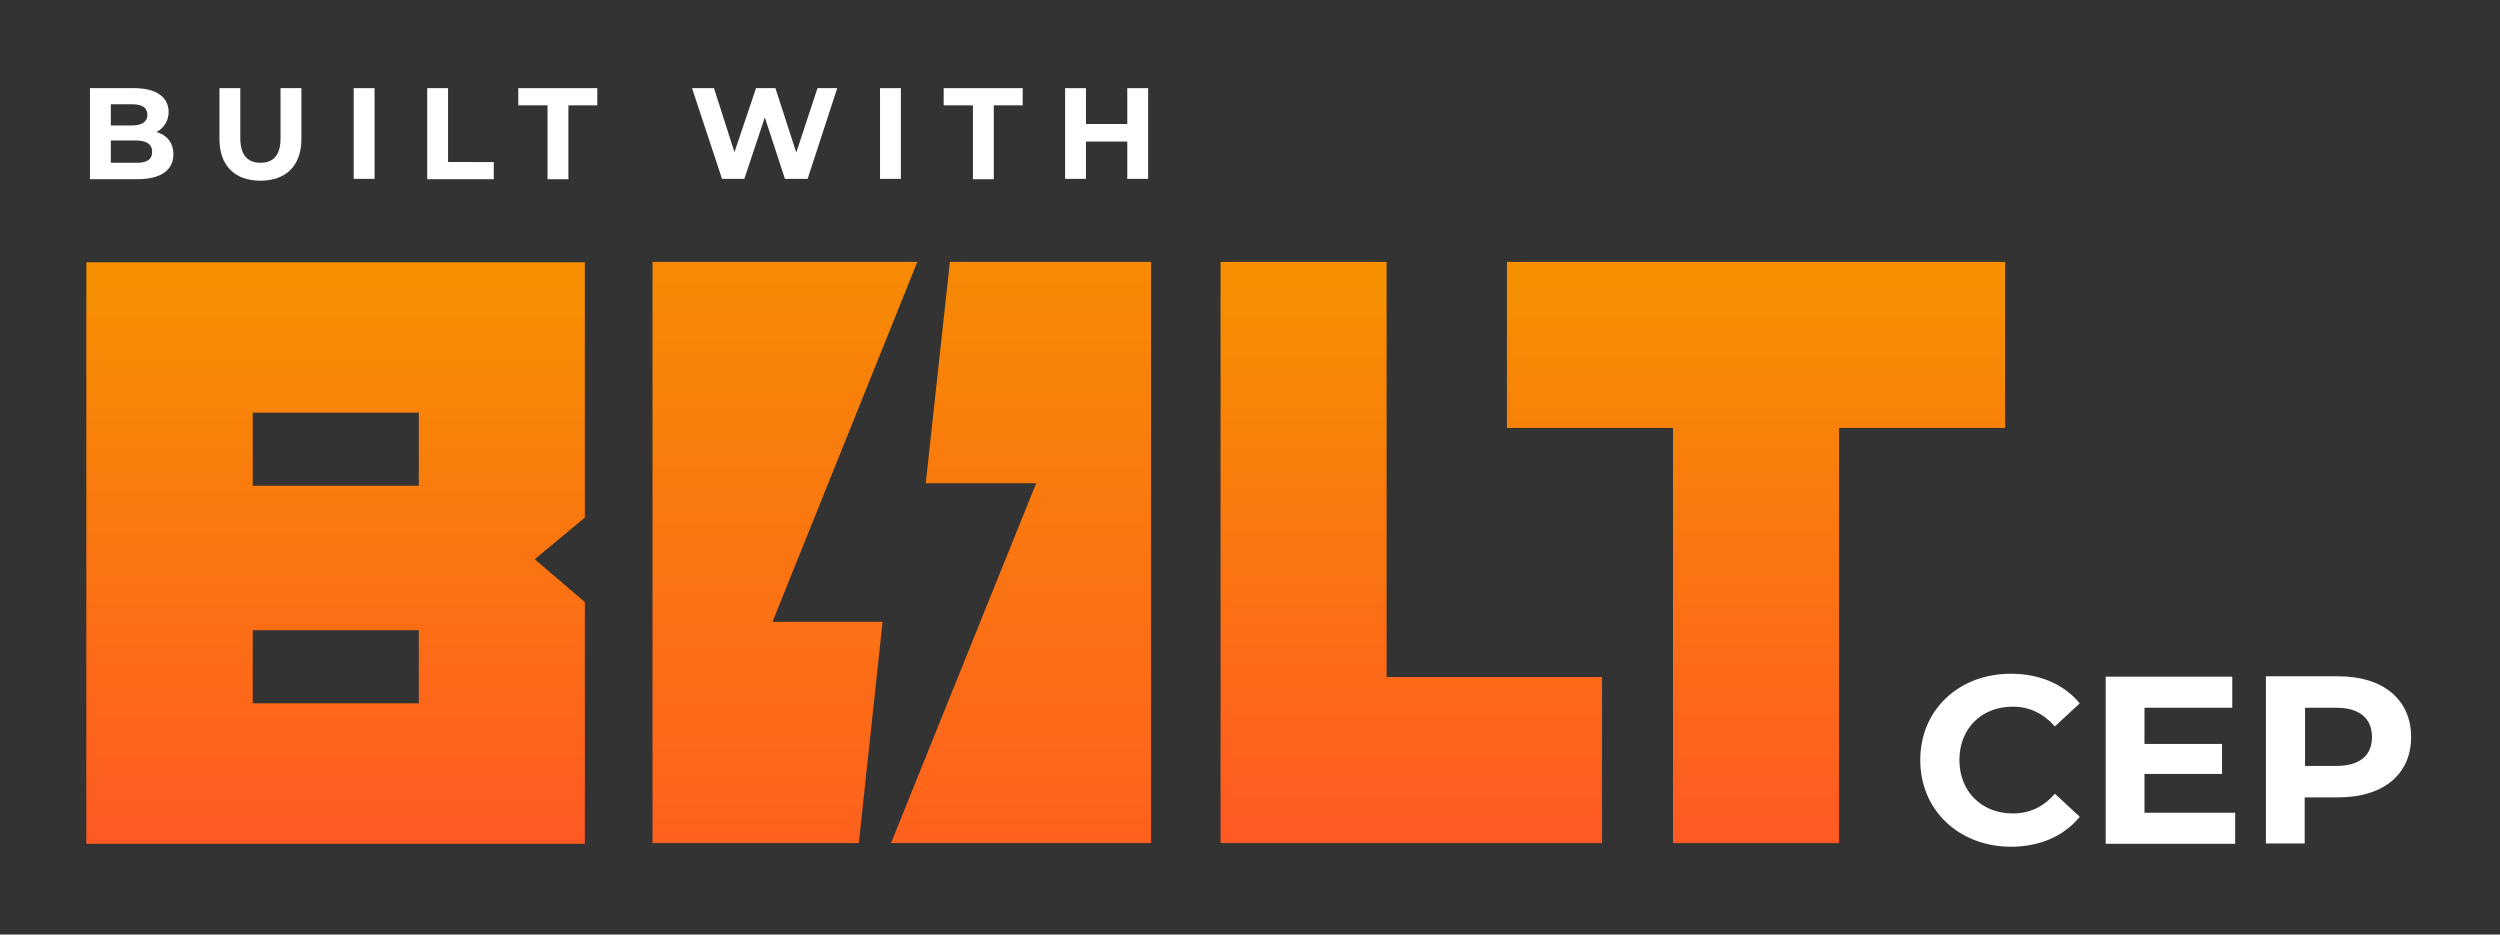
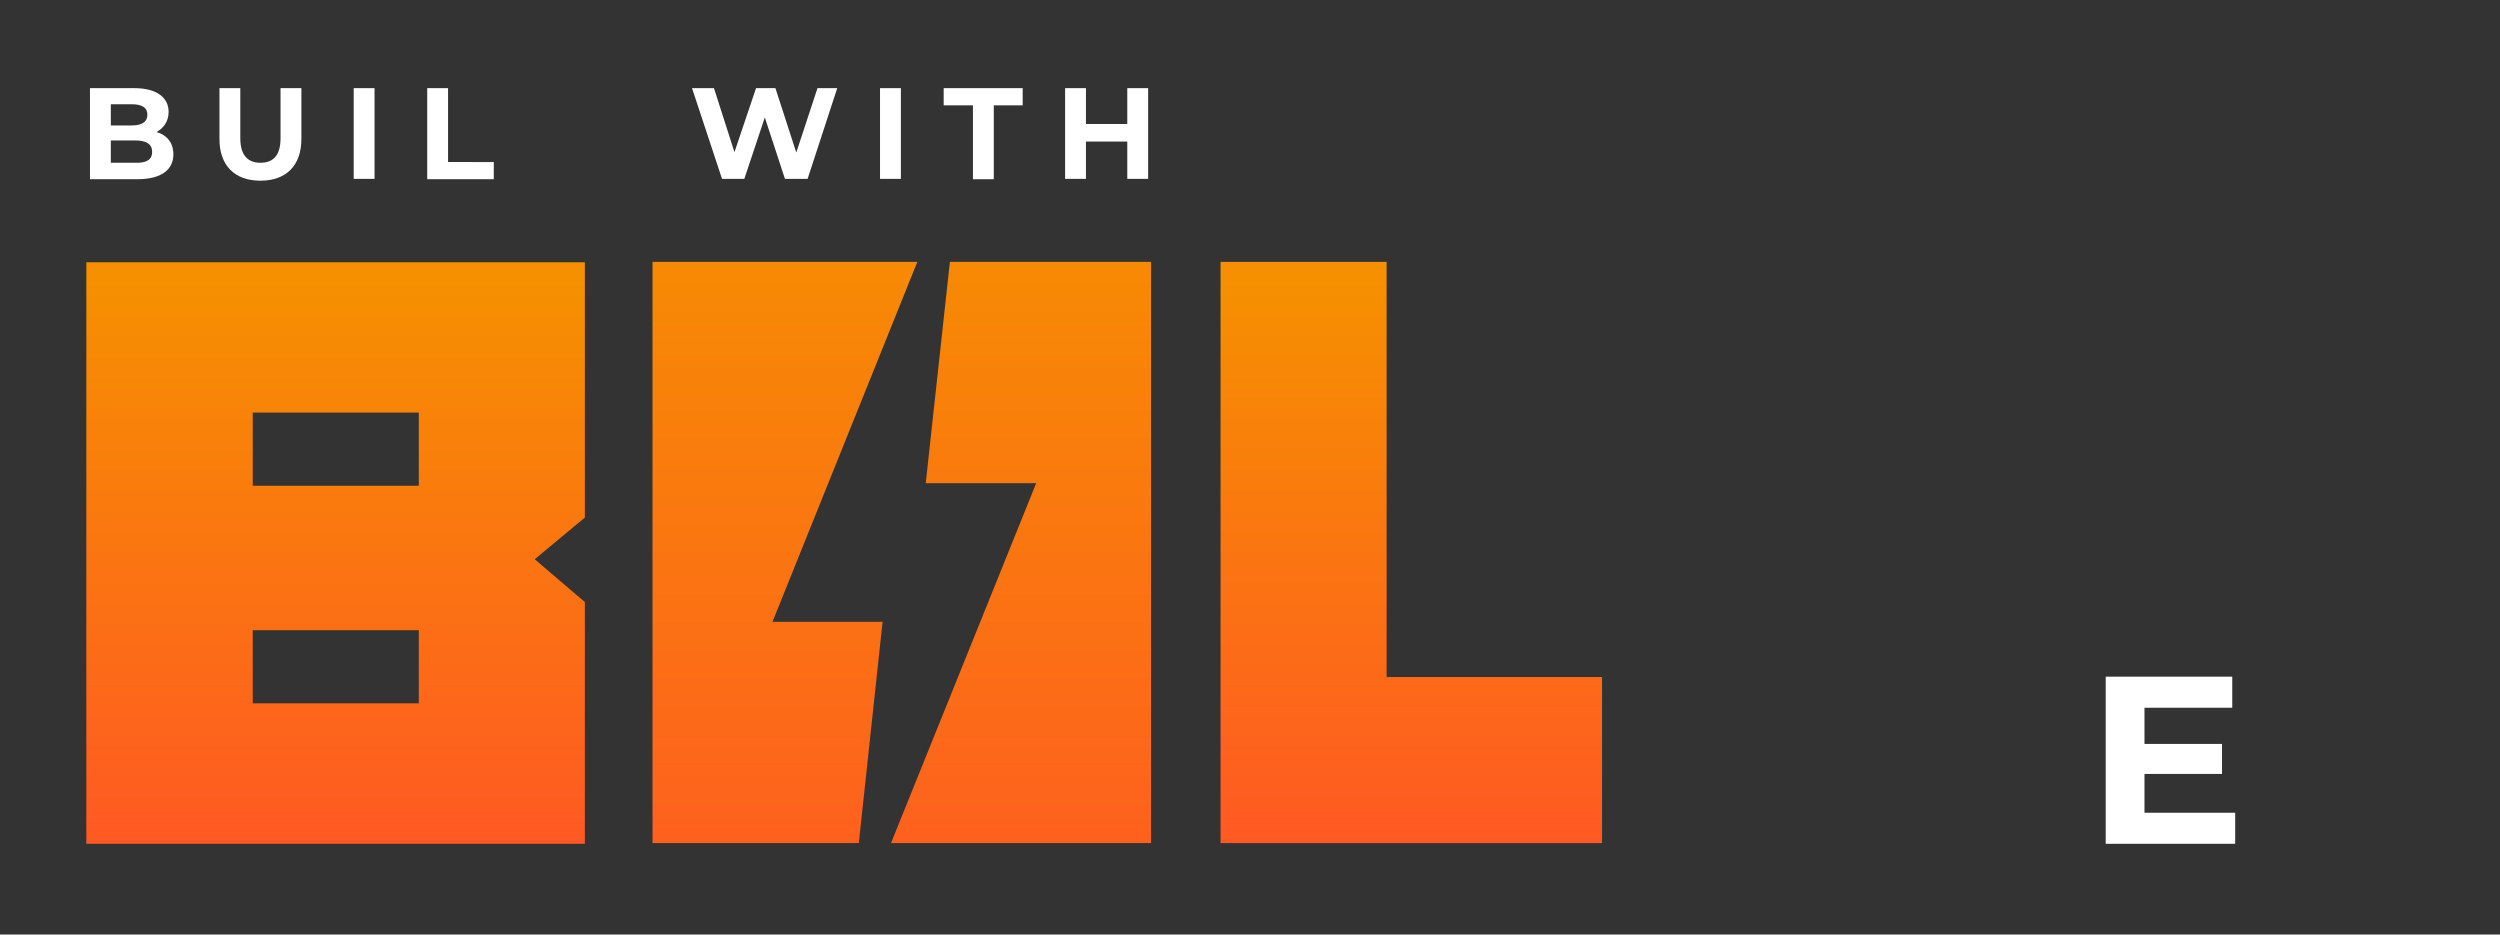
<svg xmlns="http://www.w3.org/2000/svg" version="1.1" x="0px" y="0px" viewBox="0 0 683.5 255.5" style="enable-background:new 0 0 683.5 255.5;" xml:space="preserve">
  <rect x="0" y="0" width="683.5" height="255.5" fill="#333333" stroke="none" />
  <style type="text/css">
	.st0{fill:#FFFFFF;}
	.st1{fill:url(#SVGID_1_);}
	.st2{fill:url(#SVGID_00000014594098383942246740000008715760366855828669_);}
	.st3{fill:url(#SVGID_00000129202704690916235260000015770982361581987254_);}
	.st4{fill:url(#SVGID_00000029766654102080290360000014848322393836528264_);}
	.st5{fill:url(#SVGID_00000106128140531785673690000006447215134110477493_);}
</style>
  <g id="Layer_1">
</g>
  <g id="_x3C_Layer_x3E_">
    <g>
      <g>
-         <path class="st0" d="M525,207.8c0-13.8,10.6-23.6,24.8-23.6c7.9,0,14.5,2.9,18.8,8.1l-6.8,6.3c-3.1-3.5-6.9-5.4-11.5-5.4     c-8.6,0-14.6,6-14.6,14.6c0,8.6,6.1,14.6,14.6,14.6c4.6,0,8.4-1.8,11.5-5.4l6.8,6.3c-4.3,5.3-10.9,8.2-18.9,8.2     C535.6,231.4,525,221.6,525,207.8z" />
        <path class="st0" d="M611.1,222.2v8.5h-35.4v-45.7h34.6v8.5h-24v9.9h21.2v8.2h-21.2v10.6H611.1z" />
-         <path class="st0" d="M659.2,201.5c0,10.2-7.6,16.5-19.9,16.5h-9.2v12.6h-10.6v-45.7h19.8C651.6,184.9,659.2,191.3,659.2,201.5z      M648.5,201.5c0-5-3.3-8-9.7-8h-8.6v15.9h8.6C645.2,209.4,648.5,206.5,648.5,201.5z" />
      </g>
    </g>
    <linearGradient id="SVGID_1_" gradientUnits="userSpaceOnUse" x1="91.766" y1="230.658" x2="91.766" y2="71.698">
      <stop offset="0" style="stop-color:#FF5923" />
      <stop offset="0.968" style="stop-color:#F69000" />
    </linearGradient>
    <path class="st1" d="M23.6,230.7h136.3v-66.1l-13.7-11.7l13.7-11.4V71.7H23.6V230.7z M69.1,112.8h45.4v20H69.1V112.8z M69.1,172.3   h45.4v20H69.1V172.3z" />
    <linearGradient id="SVGID_00000005949315317183940650000013643037878588061085_" gradientUnits="userSpaceOnUse" x1="385.865" y1="230.55" x2="385.865" y2="71.59">
      <stop offset="0" style="stop-color:#FF5923" />
      <stop offset="0.968" style="stop-color:#F69000" />
    </linearGradient>
    <polygon style="fill:url(#SVGID_00000005949315317183940650000013643037878588061085_);" points="379.1,71.6 333.7,71.6    333.7,230.5 438,230.5 438,185.1 379.1,185.1  " />
    <linearGradient id="SVGID_00000157993673761409259320000015858626650128707715_" gradientUnits="userSpaceOnUse" x1="480.084" y1="230.55" x2="480.084" y2="71.59">
      <stop offset="0" style="stop-color:#FF5923" />
      <stop offset="0.968" style="stop-color:#F69000" />
    </linearGradient>
-     <polygon style="fill:url(#SVGID_00000157993673761409259320000015858626650128707715_);" points="412,71.6 412,117 457.4,117    457.4,230.5 502.8,230.5 502.8,117 548.2,117 548.2,71.6  " />
    <g>
      <linearGradient id="SVGID_00000178192910834756667210000006271680718453246375_" gradientUnits="userSpaceOnUse" x1="214.626" y1="260.642" x2="214.626" y2="41.498">
        <stop offset="0" style="stop-color:#FF5923" />
        <stop offset="0.968" style="stop-color:#F69000" />
      </linearGradient>
      <polygon style="fill:url(#SVGID_00000178192910834756667210000006271680718453246375_);" points="211.2,170 250.8,71.6     178.4,71.6 178.4,230.5 234.8,230.5 241.3,170   " />
      <linearGradient id="SVGID_00000103265086810866745870000017975203288654942890_" gradientUnits="userSpaceOnUse" x1="279.157" y1="260.642" x2="279.157" y2="41.498">
        <stop offset="0" style="stop-color:#FF5923" />
        <stop offset="0.968" style="stop-color:#F69000" />
      </linearGradient>
      <polygon style="fill:url(#SVGID_00000103265086810866745870000017975203288654942890_);" points="314.7,71.6 259.7,71.6     253.1,132.1 283.3,132.1 243.6,230.5 314.7,230.5   " />
    </g>
    <g>
      <path class="st0" d="M47.4,42.2c0,4.3-3.4,6.8-9.9,6.8H24.6V24.1h12.1c6.2,0,9.4,2.6,9.4,6.5c0,2.5-1.3,4.4-3.3,5.5    C45.6,36.9,47.4,39,47.4,42.2z M30.3,28.4v5.9H36c2.8,0,4.3-1,4.3-2.9c0-2-1.5-2.9-4.3-2.9H30.3z M41.6,41.5    c0-2.1-1.6-3.1-4.6-3.1h-6.7v6.1H37C40,44.6,41.6,43.7,41.6,41.5z" />
      <path class="st0" d="M60,38V24.1h5.7v13.7c0,4.7,2.1,6.7,5.5,6.7c3.5,0,5.5-2,5.5-6.7V24.1h5.7V38c0,7.3-4.2,11.4-11.2,11.4    C64.2,49.4,60,45.3,60,38z" />
      <path class="st0" d="M96.7,24.1h5.7v24.8h-5.7V24.1z" />
      <path class="st0" d="M116.8,24.1h5.7v20.2H135v4.7h-18.2V24.1z" />
-       <path class="st0" d="M149.6,28.8h-7.9v-4.7h21.6v4.7h-7.9v20.2h-5.7V28.8z" />
      <path class="st0" d="M228.9,24.1l-8.1,24.8h-6.2l-5.5-16.8l-5.6,16.8h-6.1l-8.2-24.8h6l5.6,17.5l5.9-17.5h5.3l5.7,17.6l5.8-17.6    H228.9z" />
      <path class="st0" d="M240.6,24.1h5.7v24.8h-5.7V24.1z" />
      <path class="st0" d="M265.9,28.8h-7.9v-4.7h21.6v4.7h-7.9v20.2h-5.7V28.8z" />
      <path class="st0" d="M313.9,24.1v24.8h-5.7V38.7h-11.3v10.2h-5.7V24.1h5.7v9.8h11.3v-9.8H313.9z" />
    </g>
  </g>
</svg>